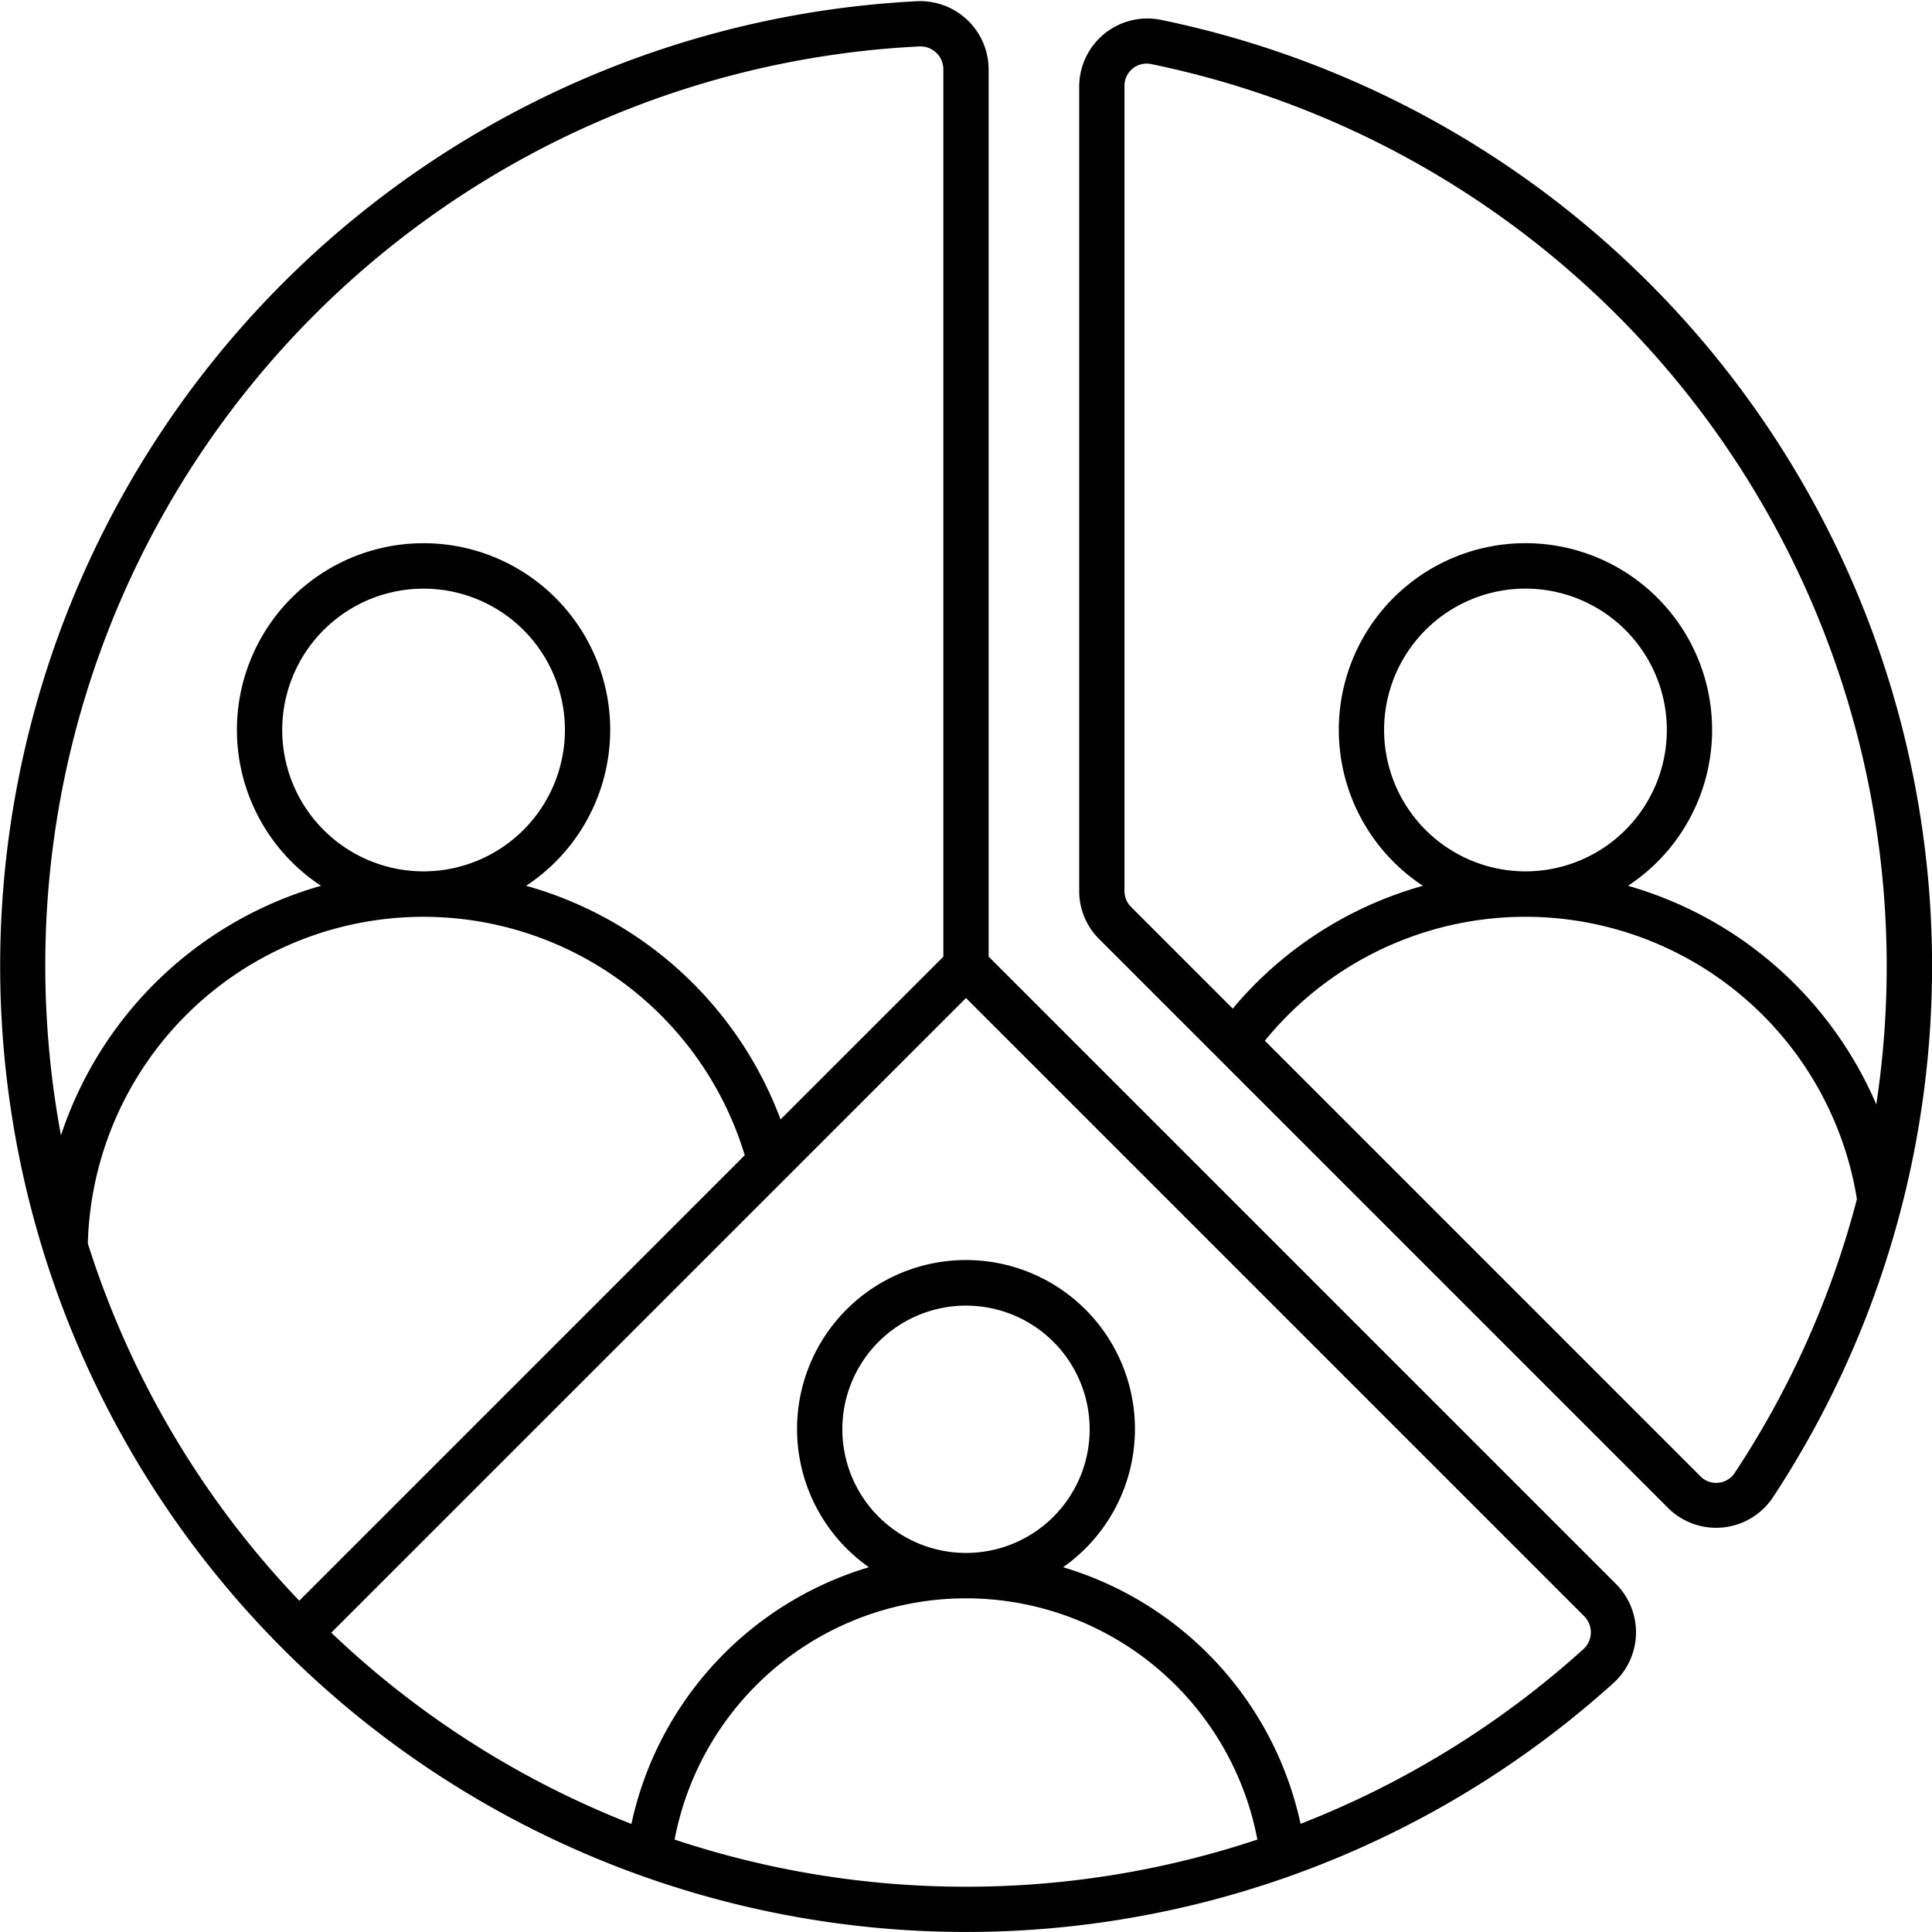
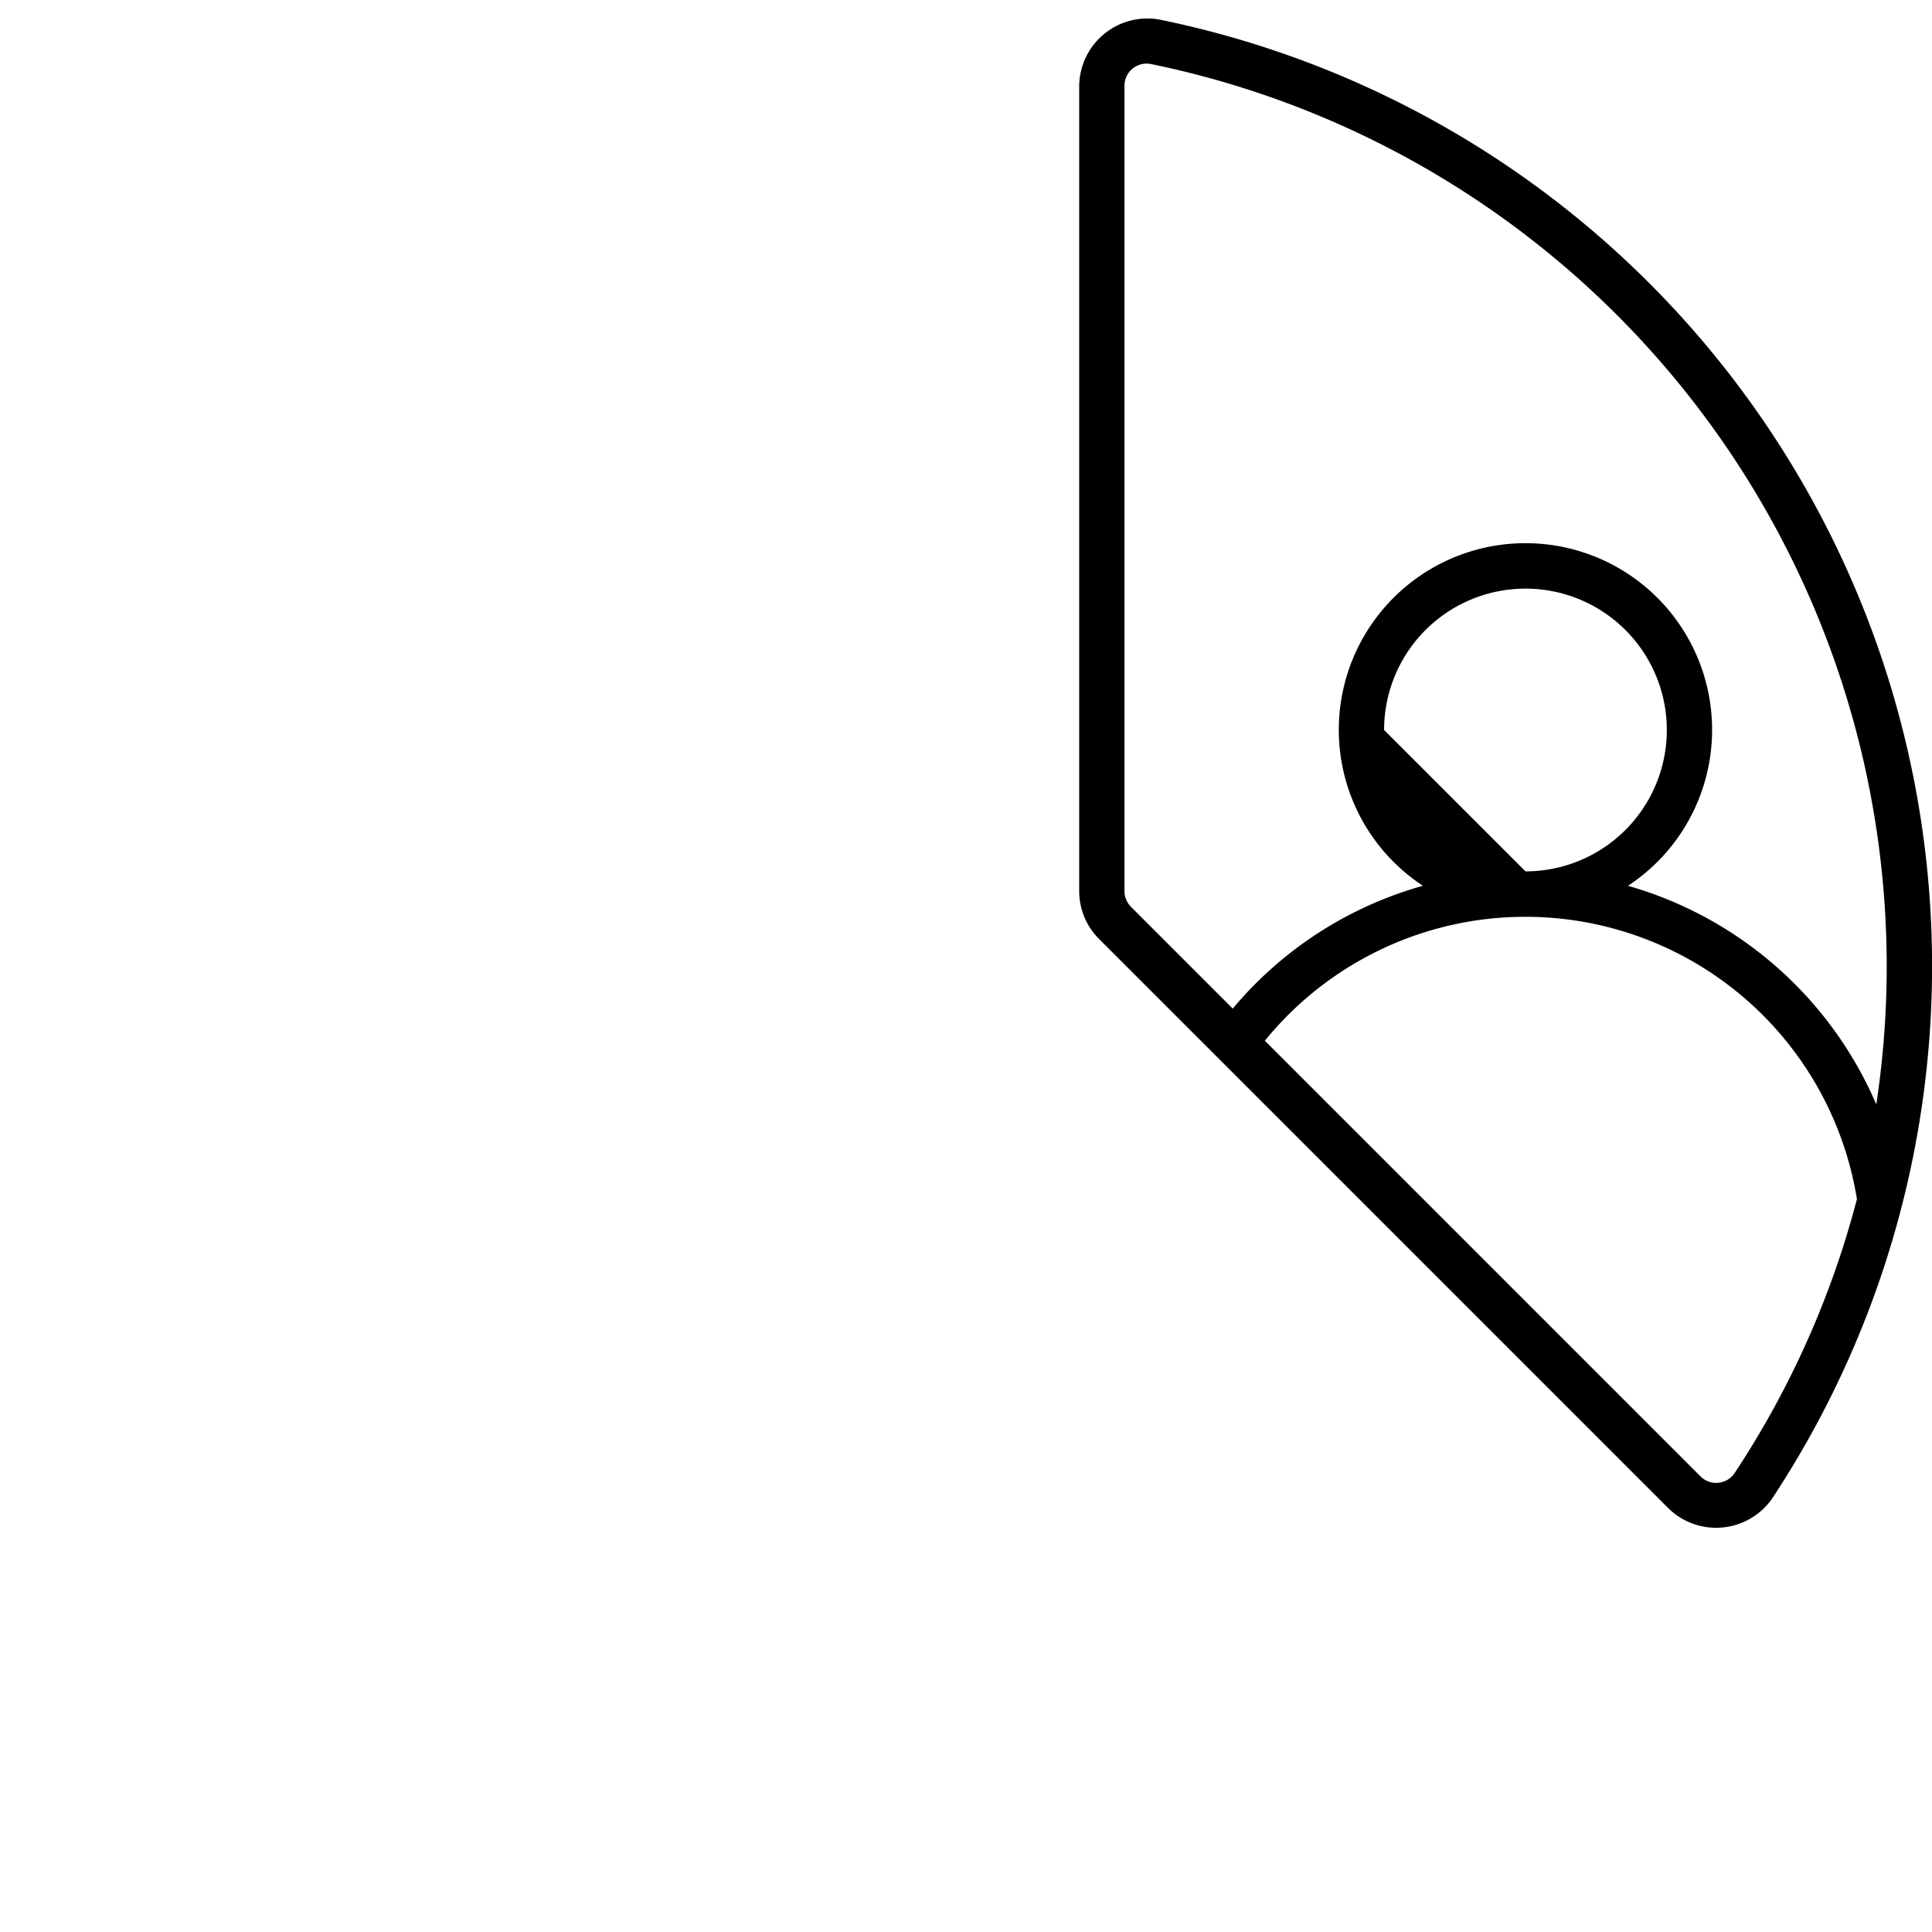
<svg xmlns="http://www.w3.org/2000/svg" id="Outline" viewBox="0 0 128 128" width="512" height="512">
  <g id="Outline-2" data-name="Outline">
-     <path d="M76.864,1.305A4.517,4.517,0,0,0,71.5,5.724V59.029a4.477,4.477,0,0,0,1.317,3.182h0l37.7,37.7a4.52,4.52,0,0,0,6.921-.673A64.011,64.011,0,0,0,76.864,1.305Zm38.067,96.278a1.471,1.471,0,0,1-2.3.2L83.8,68.951a22.249,22.249,0,0,1,39.226,10.494A60.656,60.656,0,0,1,114.931,97.583ZM91.7,48.365a9.366,9.366,0,1,1,9.366,9.365A9.376,9.376,0,0,1,91.7,48.365Zm32.612,24.812a25.531,25.531,0,0,0-16.453-14.491,12.366,12.366,0,1,0-13.587,0,25.321,25.321,0,0,0-12.6,8.137L74.939,60.09h0a1.492,1.492,0,0,1-.44-1.062V5.724a1.469,1.469,0,0,1,1.765-1.48,61.026,61.026,0,0,1,48.044,68.933Z" />
-     <path d="M60.771.08a64,64,0,1,0,46.152,111.4,4.528,4.528,0,0,0,.156-6.522L65.5,63.379V4.583A4.535,4.535,0,0,0,60.771.08ZM3,64A60.925,60.925,0,0,1,60.92,3.076,1.518,1.518,0,0,1,62.5,4.583v58.8L51.714,74.165A25.247,25.247,0,0,0,34.855,58.686a12.365,12.365,0,1,0-13.586,0A25.5,25.5,0,0,0,4.039,75.223,61.666,61.666,0,0,1,3,64Zm25.063-6.27a9.365,9.365,0,1,1,9.365-9.365A9.376,9.376,0,0,1,28.063,57.73ZM5.819,82.382a22.243,22.243,0,0,1,43.523-5.845L19.827,106.052A60.745,60.745,0,0,1,5.819,82.382ZM64,125a61.073,61.073,0,0,1-19.306-3.124,19.651,19.651,0,0,1,38.611,0A61.016,61.016,0,0,1,64,125ZM55.807,94.693A8.193,8.193,0,1,1,64,102.887,8.2,8.2,0,0,1,55.807,94.693Zm49.151,12.386a1.509,1.509,0,0,1-.046,2.174,60.993,60.993,0,0,1-18.746,11.58,22.745,22.745,0,0,0-15.733-17,11.193,11.193,0,1,0-12.866,0,22.746,22.746,0,0,0-15.735,17.006,60.883,60.883,0,0,1-19.884-12.67L64,66.121Z" />
+     <path d="M76.864,1.305A4.517,4.517,0,0,0,71.5,5.724V59.029a4.477,4.477,0,0,0,1.317,3.182h0l37.7,37.7a4.52,4.52,0,0,0,6.921-.673A64.011,64.011,0,0,0,76.864,1.305Zm38.067,96.278a1.471,1.471,0,0,1-2.3.2L83.8,68.951a22.249,22.249,0,0,1,39.226,10.494A60.656,60.656,0,0,1,114.931,97.583ZM91.7,48.365a9.366,9.366,0,1,1,9.366,9.365Zm32.612,24.812a25.531,25.531,0,0,0-16.453-14.491,12.366,12.366,0,1,0-13.587,0,25.321,25.321,0,0,0-12.6,8.137L74.939,60.09h0a1.492,1.492,0,0,1-.44-1.062V5.724a1.469,1.469,0,0,1,1.765-1.48,61.026,61.026,0,0,1,48.044,68.933Z" />
  </g>
</svg>